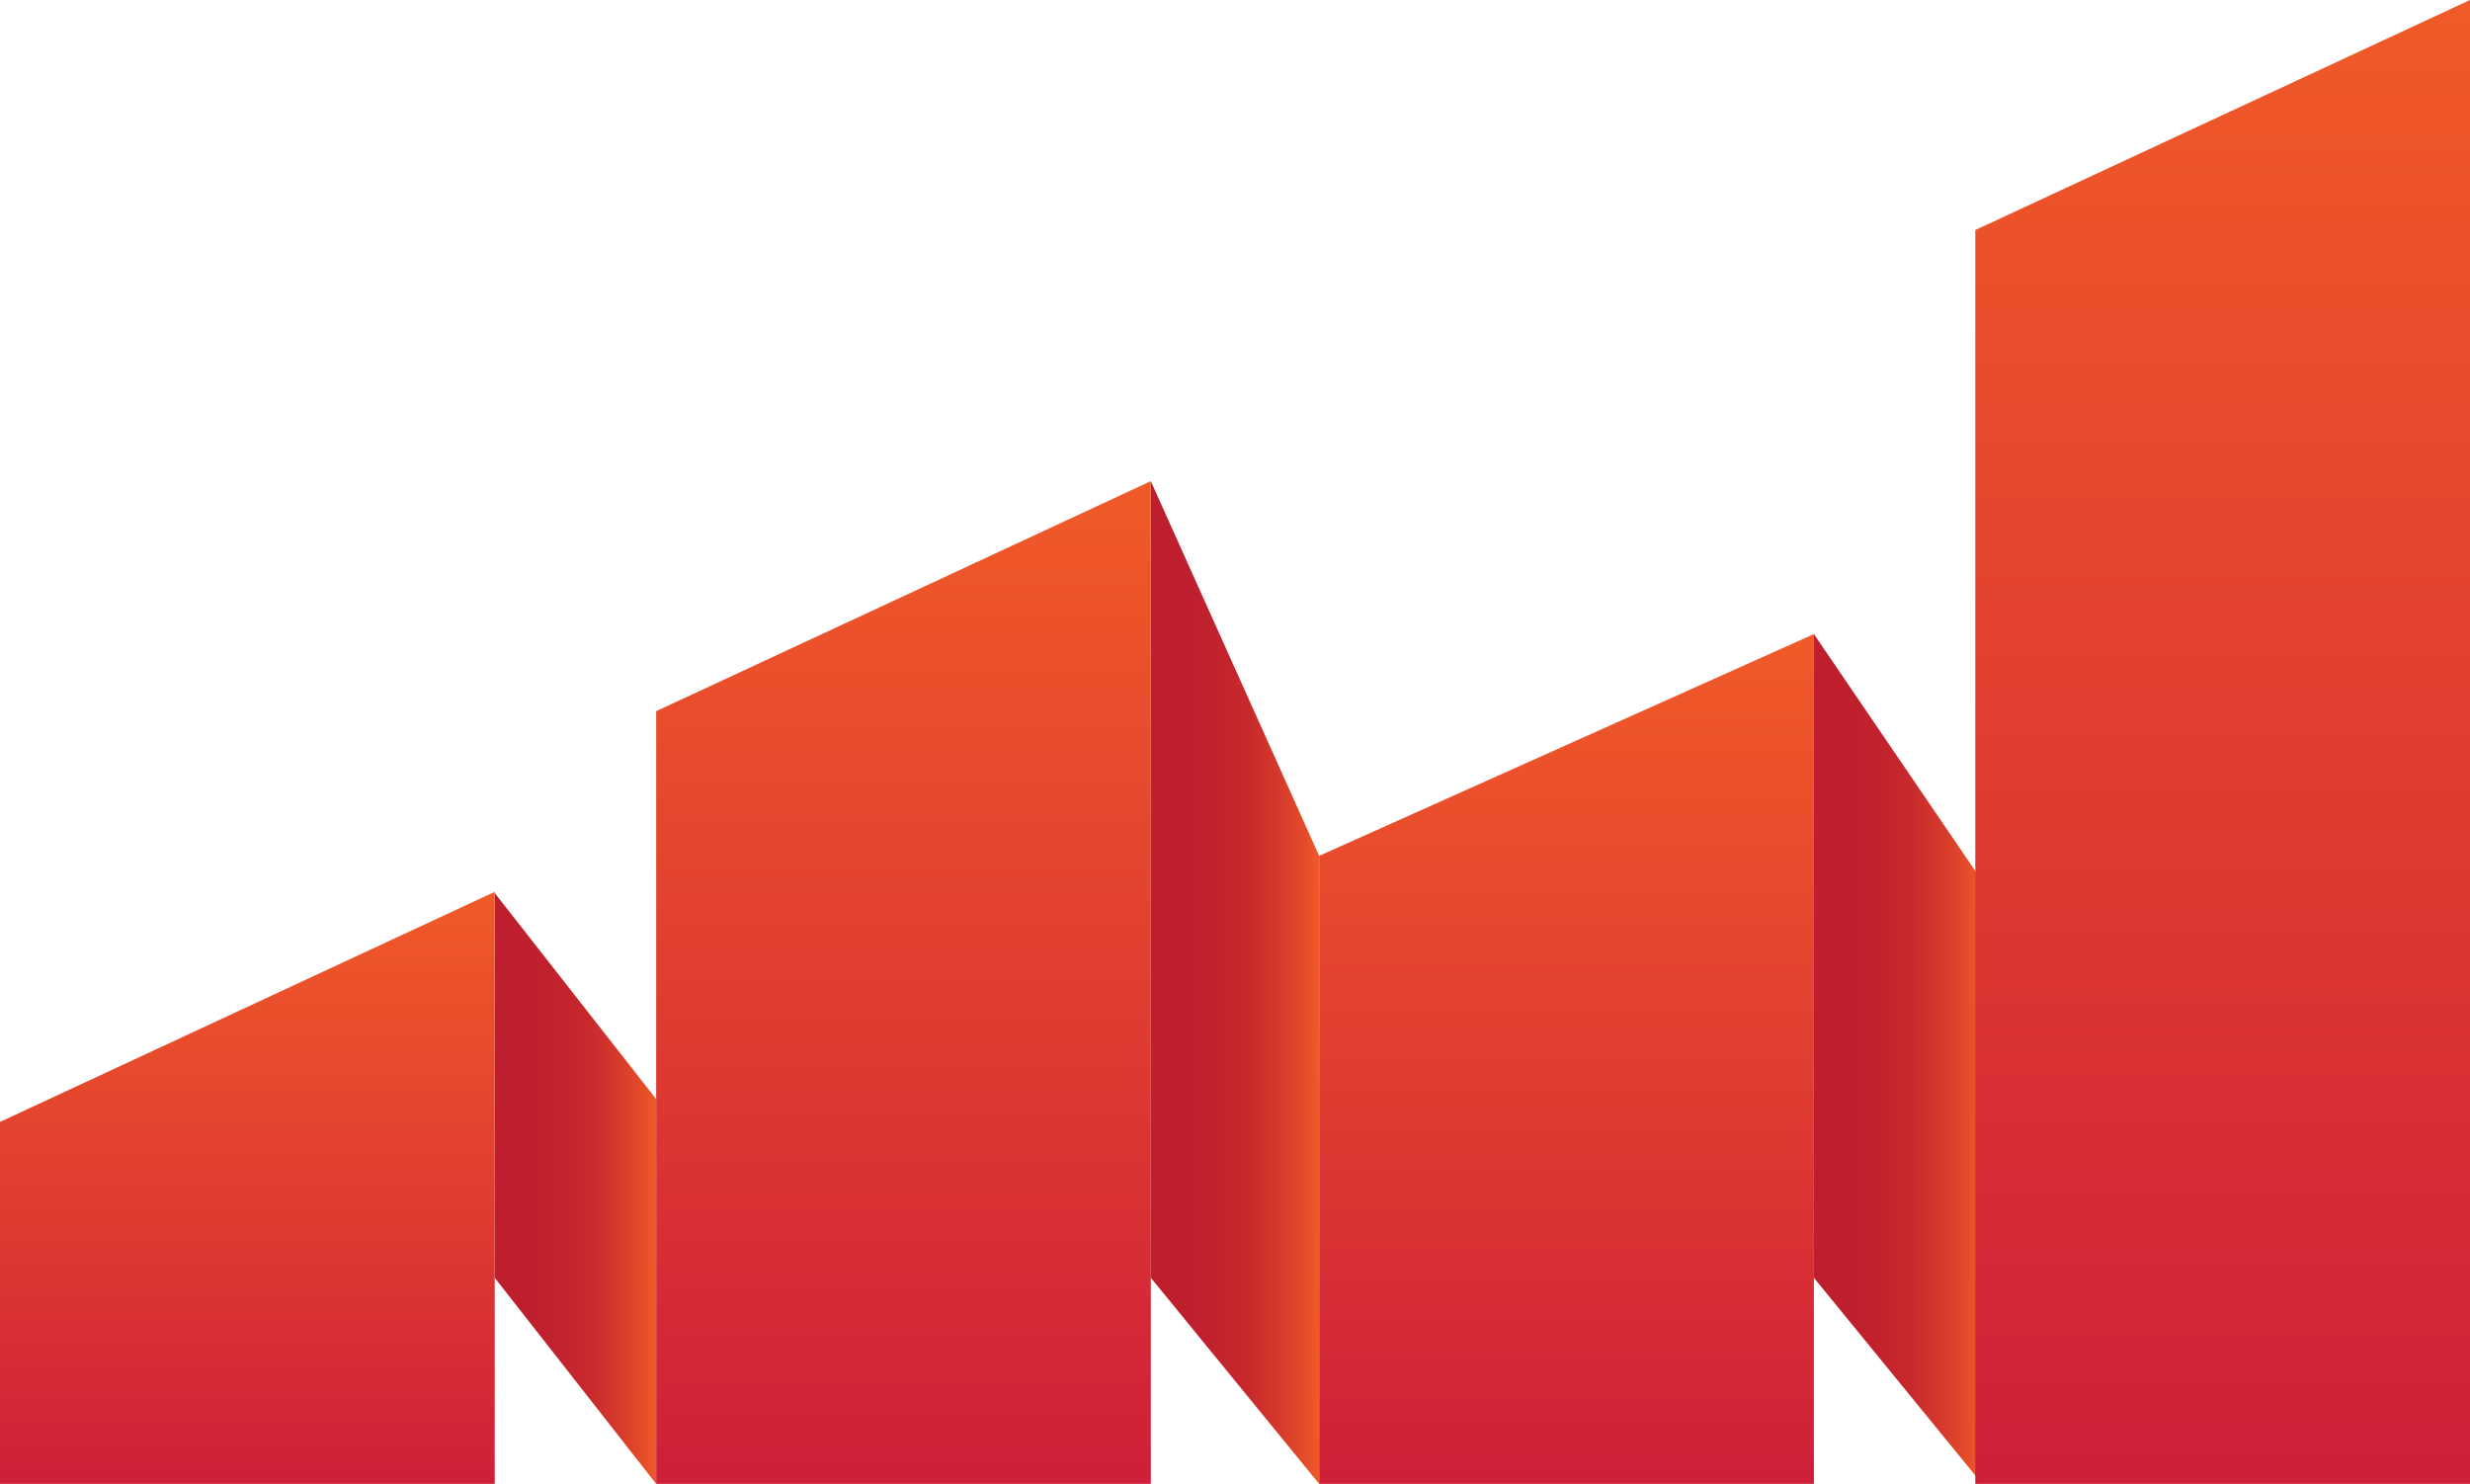
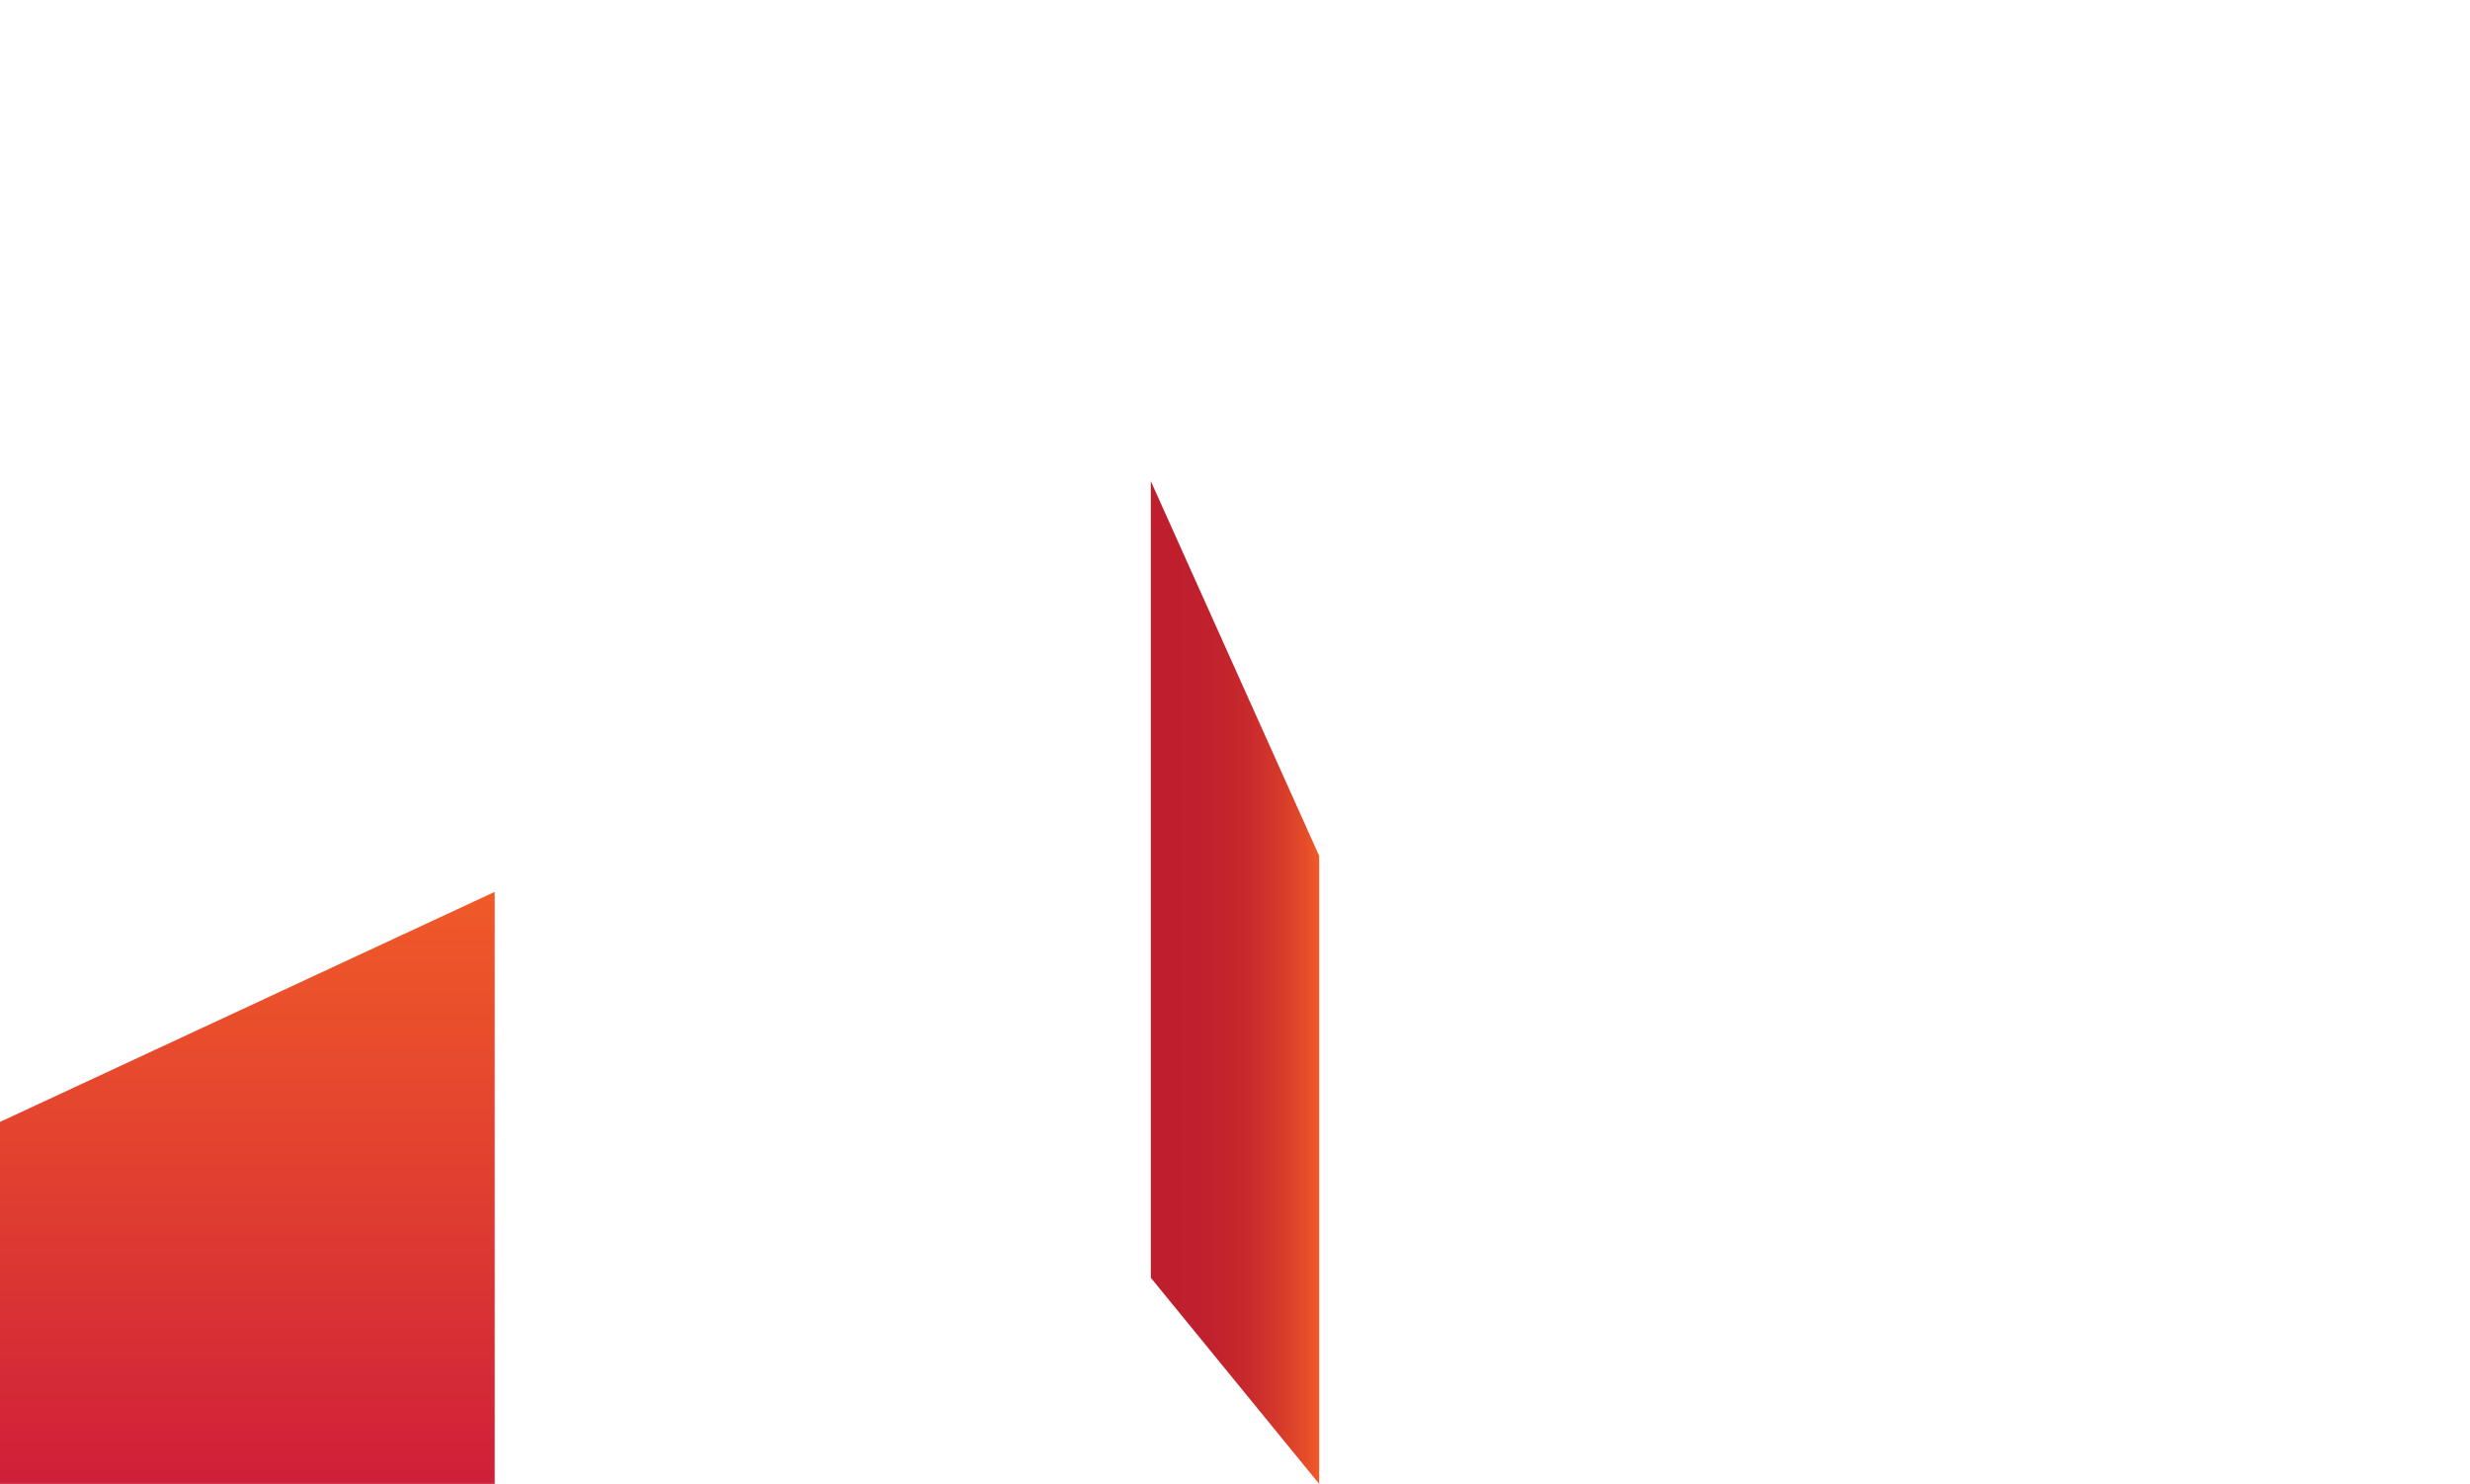
<svg xmlns="http://www.w3.org/2000/svg" xmlns:xlink="http://www.w3.org/1999/xlink" viewBox="0 0 391.14 234.98">
  <defs>
    <style>.cls-1{fill:url(#linear-gradient);}.cls-2{fill:url(#linear-gradient-2);}.cls-3{fill:url(#linear-gradient-3);}.cls-4{fill:url(#Degradado_sin_nombre_2);}.cls-5{fill:url(#linear-gradient-4);}.cls-6{fill:url(#linear-gradient-5);}.cls-7{fill:url(#linear-gradient-6);}</style>
    <linearGradient id="linear-gradient" x1="78.34" y1="188.2" x2="103.91" y2="188.2" gradientUnits="userSpaceOnUse">
      <stop offset="0" stop-color="#be1e2d" />
      <stop offset="0.35" stop-color="#c0212d" />
      <stop offset="0.57" stop-color="#c7292c" />
      <stop offset="0.75" stop-color="#d4382b" />
      <stop offset="0.92" stop-color="#e54d29" />
      <stop offset="1" stop-color="#f05a28" />
    </linearGradient>
    <linearGradient id="linear-gradient-2" x1="182.24" y1="155.58" x2="208.9" y2="155.58" xlink:href="#linear-gradient" />
    <linearGradient id="linear-gradient-3" x1="287.24" y1="167.69" x2="313.9" y2="167.69" xlink:href="#linear-gradient" />
    <linearGradient id="Degradado_sin_nombre_2" x1="39.17" y1="234.98" x2="39.17" y2="141.23" gradientUnits="userSpaceOnUse">
      <stop offset="0" stop-color="#cf1f39" />
      <stop offset="0.46" stop-color="#df3c31" />
      <stop offset="1" stop-color="#f05a28" />
    </linearGradient>
    <linearGradient id="linear-gradient-4" x1="248.07" y1="234.98" x2="248.07" y2="100.41" xlink:href="#Degradado_sin_nombre_2" />
    <linearGradient id="linear-gradient-5" x1="143.08" y1="234.98" x2="143.08" y2="76.19" xlink:href="#Degradado_sin_nombre_2" />
    <linearGradient id="linear-gradient-6" x1="351.97" y1="234.98" x2="351.97" y2="0" xlink:href="#Degradado_sin_nombre_2" />
  </defs>
  <title>isotipo</title>
  <g id="Layer_2" data-name="Layer 2">
    <g id="Contenido-Home">
-       <polygon class="cls-1" points="103.91 234.98 78.34 202.34 78.34 141.41 103.91 174.05 103.91 234.98" />
      <polygon class="cls-2" points="208.9 234.98 182.24 202.34 182.24 76.19 208.9 135.53 208.9 234.98" />
-       <polygon class="cls-3" points="313.9 234.98 287.24 202.34 287.24 100.41 313.9 139.53 313.9 234.98" />
      <polygon class="cls-4" points="0 177.66 0 234.98 78.34 234.98 78.34 141.23 0 177.66" />
-       <polygon class="cls-5" points="208.9 135.53 208.9 234.98 287.24 234.98 287.24 100.41 208.9 135.53" />
-       <polygon class="cls-6" points="103.91 112.62 103.91 234.98 182.24 234.98 182.24 76.19 103.91 112.62" />
-       <polygon class="cls-7" points="312.8 36.43 312.8 234.98 391.14 234.98 391.14 0 312.8 36.43" />
    </g>
  </g>
</svg>